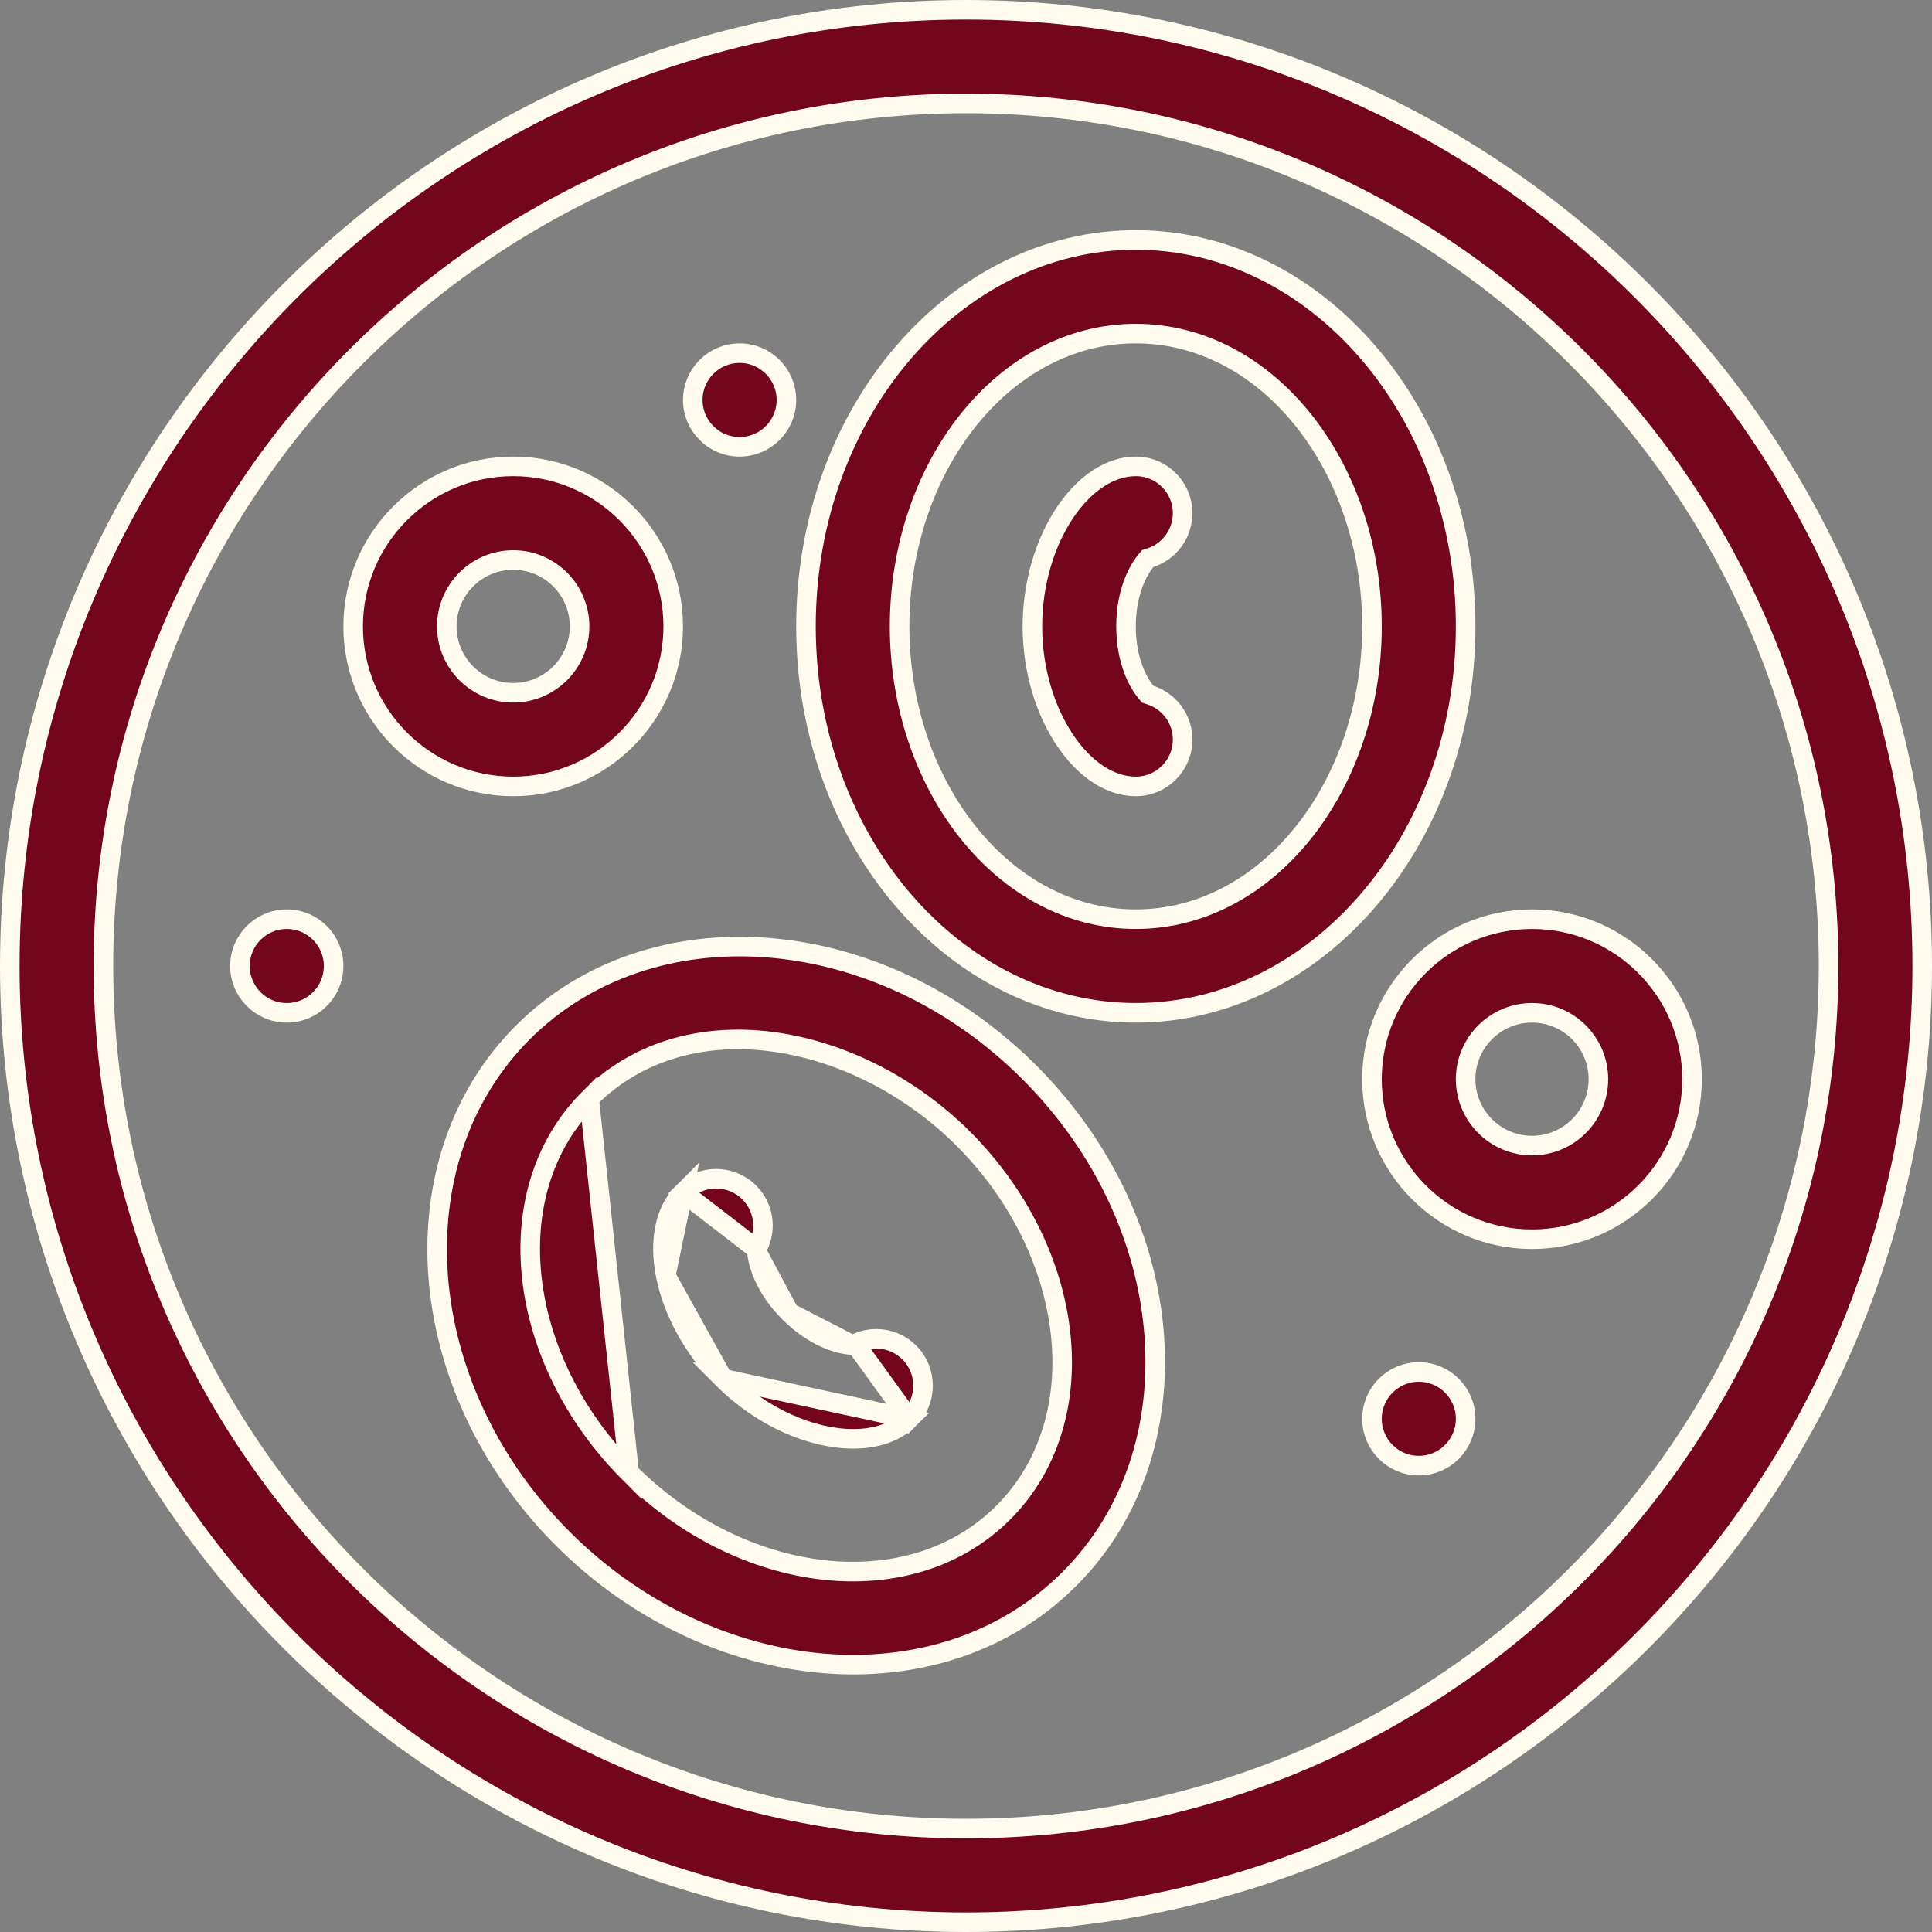
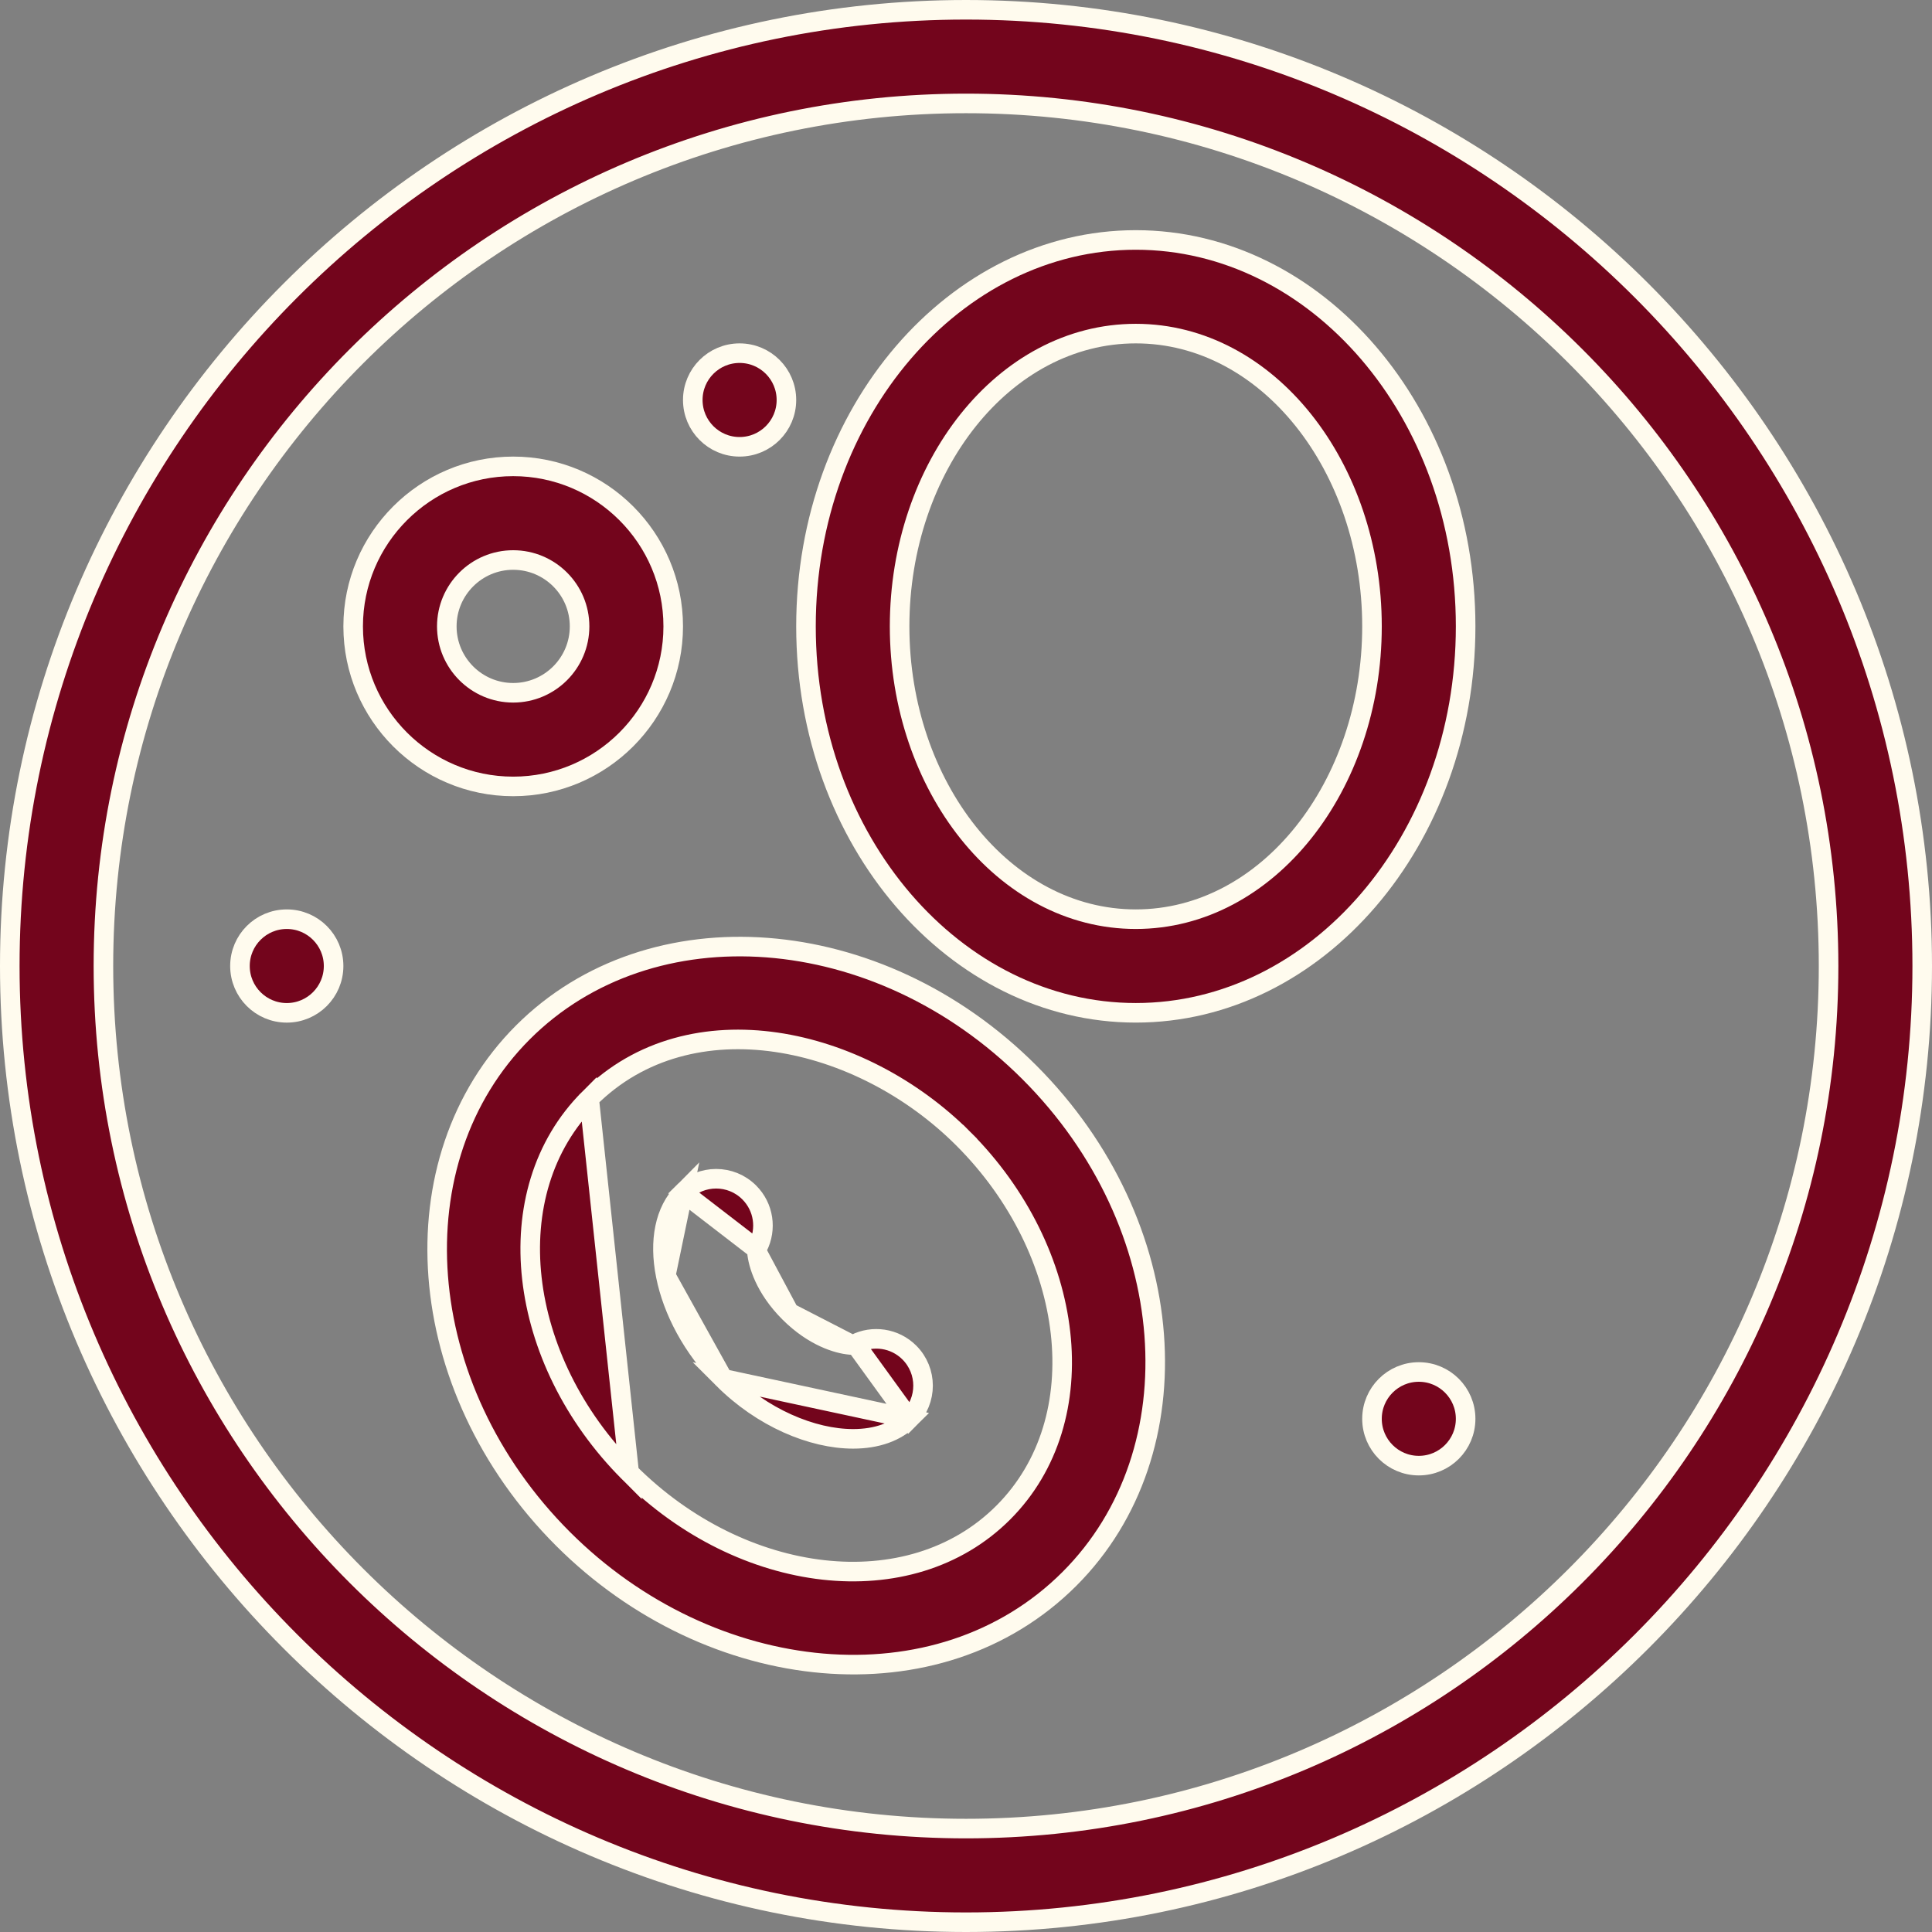
<svg xmlns="http://www.w3.org/2000/svg" width="79" height="79" viewBox="0 0 79 79" fill="none">
  <rect x="0" y="0" width="79" height="79" fill="#808080" stroke="none" />
  <path d="M0.4 39.5C0.4 17.973 17.971 0.4 39.5 0.4C61.027 0.4 78.6 17.972 78.6 39.5C78.6 61.028 61.028 78.6 39.5 78.6C17.973 78.6 0.4 61.029 0.4 39.5ZM4.229 39.5C4.229 58.949 20.051 74.771 39.5 74.771C58.949 74.771 74.771 58.949 74.771 39.5C74.771 20.051 58.949 4.229 39.5 4.229C20.051 4.229 4.229 20.051 4.229 39.5Z" fill="#73051C" stroke="#FFFBEE" stroke-width="0.8" />
  <path d="M32.957 25.613C32.957 16.841 39.063 9.812 46.443 9.812C53.824 9.812 59.93 16.841 59.93 25.613C59.93 34.386 53.824 41.414 46.443 41.414C39.063 41.414 32.957 34.386 32.957 25.613ZM36.785 25.613C36.785 32.127 41.039 37.586 46.443 37.586C51.848 37.586 56.101 32.127 56.101 25.613C56.101 19.099 51.848 13.641 46.443 13.641C41.039 13.641 36.785 19.099 36.785 25.613Z" fill="#73051C" stroke="#FFFBEE" stroke-width="0.8" />
-   <path d="M46.859 28.299L46.932 28.387L47.041 28.423C47.806 28.674 48.358 29.394 48.358 30.242C48.358 31.299 47.501 32.157 46.443 32.157C45.395 32.157 44.345 31.462 43.537 30.25C42.735 29.047 42.215 27.389 42.215 25.613C42.215 23.838 42.735 22.18 43.537 20.976C44.345 19.765 45.395 19.07 46.443 19.07C47.501 19.07 48.358 19.927 48.358 20.984C48.358 21.832 47.806 22.553 47.041 22.804L46.932 22.84L46.859 22.927C46.553 23.291 46.043 24.19 46.043 25.613C46.043 27.037 46.553 27.935 46.859 28.299Z" fill="#73051C" stroke="#FFFBEE" stroke-width="0.8" />
  <path d="M25.727 60.216L25.727 60.216C21.122 55.61 20.27 48.742 24.091 44.921L25.727 60.216ZM25.727 60.216C30.334 64.822 37.201 65.674 41.022 61.852C44.844 58.031 43.992 51.164 39.386 46.558L39.103 46.84L39.386 46.558C37.287 44.458 34.511 43.022 31.74 42.618C28.964 42.214 26.167 42.845 24.091 44.921L25.727 60.216ZM23.02 62.923C16.817 56.72 16.165 47.432 21.383 42.214C26.603 36.995 35.89 37.647 42.093 43.85C48.296 50.053 48.949 59.341 43.73 64.56C38.377 69.912 29.057 68.96 23.02 62.923Z" fill="#73051C" stroke="#FFFBEE" stroke-width="0.8" />
  <path d="M34.863 55.002L34.75 54.992C34.276 54.951 33.281 54.676 32.274 53.67L34.863 55.002ZM34.863 55.002L34.965 54.951M34.863 55.002L34.965 54.951M34.965 54.951C35.684 54.587 36.584 54.706 37.184 55.306C37.931 56.054 37.931 57.266 37.184 58.014L34.965 54.951ZM30.941 51.08L30.992 50.978C31.356 50.259 31.237 49.359 30.637 48.76L30.637 48.76C29.89 48.012 28.677 48.012 27.93 48.76L30.941 51.08ZM30.941 51.08L30.951 51.194M30.941 51.08L30.951 51.194M30.951 51.194C30.992 51.667 31.267 52.663 32.274 53.67L30.951 51.194ZM29.566 56.377L29.566 56.377C31.165 57.976 33.215 58.835 34.885 58.835C35.842 58.835 36.642 58.555 37.184 58.014L29.566 56.377ZM29.566 56.377C28.311 55.121 27.507 53.582 27.223 52.163M29.566 56.377L27.223 52.163M27.223 52.163C26.937 50.735 27.188 49.502 27.93 48.76L27.223 52.163Z" fill="#73051C" stroke="#FFFBEE" stroke-width="0.8" />
  <path d="M20.984 19.07C24.592 19.07 27.528 22.006 27.528 25.613C27.528 29.221 24.592 32.157 20.984 32.157C17.377 32.157 14.441 29.221 14.441 25.613C14.441 22.006 17.377 19.07 20.984 19.07ZM20.984 22.899C19.487 22.899 18.27 24.116 18.27 25.613C18.27 27.11 19.487 28.328 20.984 28.328C22.482 28.328 23.699 27.11 23.699 25.613C23.699 24.116 22.482 22.899 20.984 22.899Z" fill="#73051C" stroke="#FFFBEE" stroke-width="0.8" />
-   <path d="M62.645 50.672C59.037 50.672 56.101 47.737 56.101 44.129C56.101 40.521 59.037 37.586 62.645 37.586C66.252 37.586 69.188 40.521 69.188 44.129C69.188 47.737 66.252 50.672 62.645 50.672ZM62.645 46.843C64.142 46.843 65.359 45.626 65.359 44.129C65.359 42.632 64.142 41.414 62.645 41.414C61.147 41.414 59.93 42.632 59.93 44.129C59.93 45.626 61.147 46.843 62.645 46.843Z" fill="#73051C" stroke="#FFFBEE" stroke-width="0.8" />
  <path d="M59.93 58.016C59.93 59.073 59.073 59.93 58.016 59.93C56.959 59.93 56.101 59.073 56.101 58.016C56.101 56.959 56.959 56.101 58.016 56.101C59.073 56.101 59.93 56.959 59.93 58.016Z" fill="#73051C" stroke="#FFFBEE" stroke-width="0.8" />
  <path d="M13.641 39.5C13.641 40.557 12.784 41.415 11.727 41.415C10.669 41.415 9.812 40.557 9.812 39.5C9.812 38.443 10.669 37.586 11.727 37.586C12.784 37.586 13.641 38.443 13.641 39.5Z" fill="#73051C" stroke="#FFFBEE" stroke-width="0.8" />
  <path d="M32.157 16.356C32.157 17.413 31.3 18.27 30.242 18.27C29.185 18.27 28.328 17.413 28.328 16.356C28.328 15.298 29.185 14.441 30.242 14.441C31.3 14.441 32.157 15.298 32.157 16.356Z" fill="#73051C" stroke="#FFFBEE" stroke-width="0.8" />
</svg>